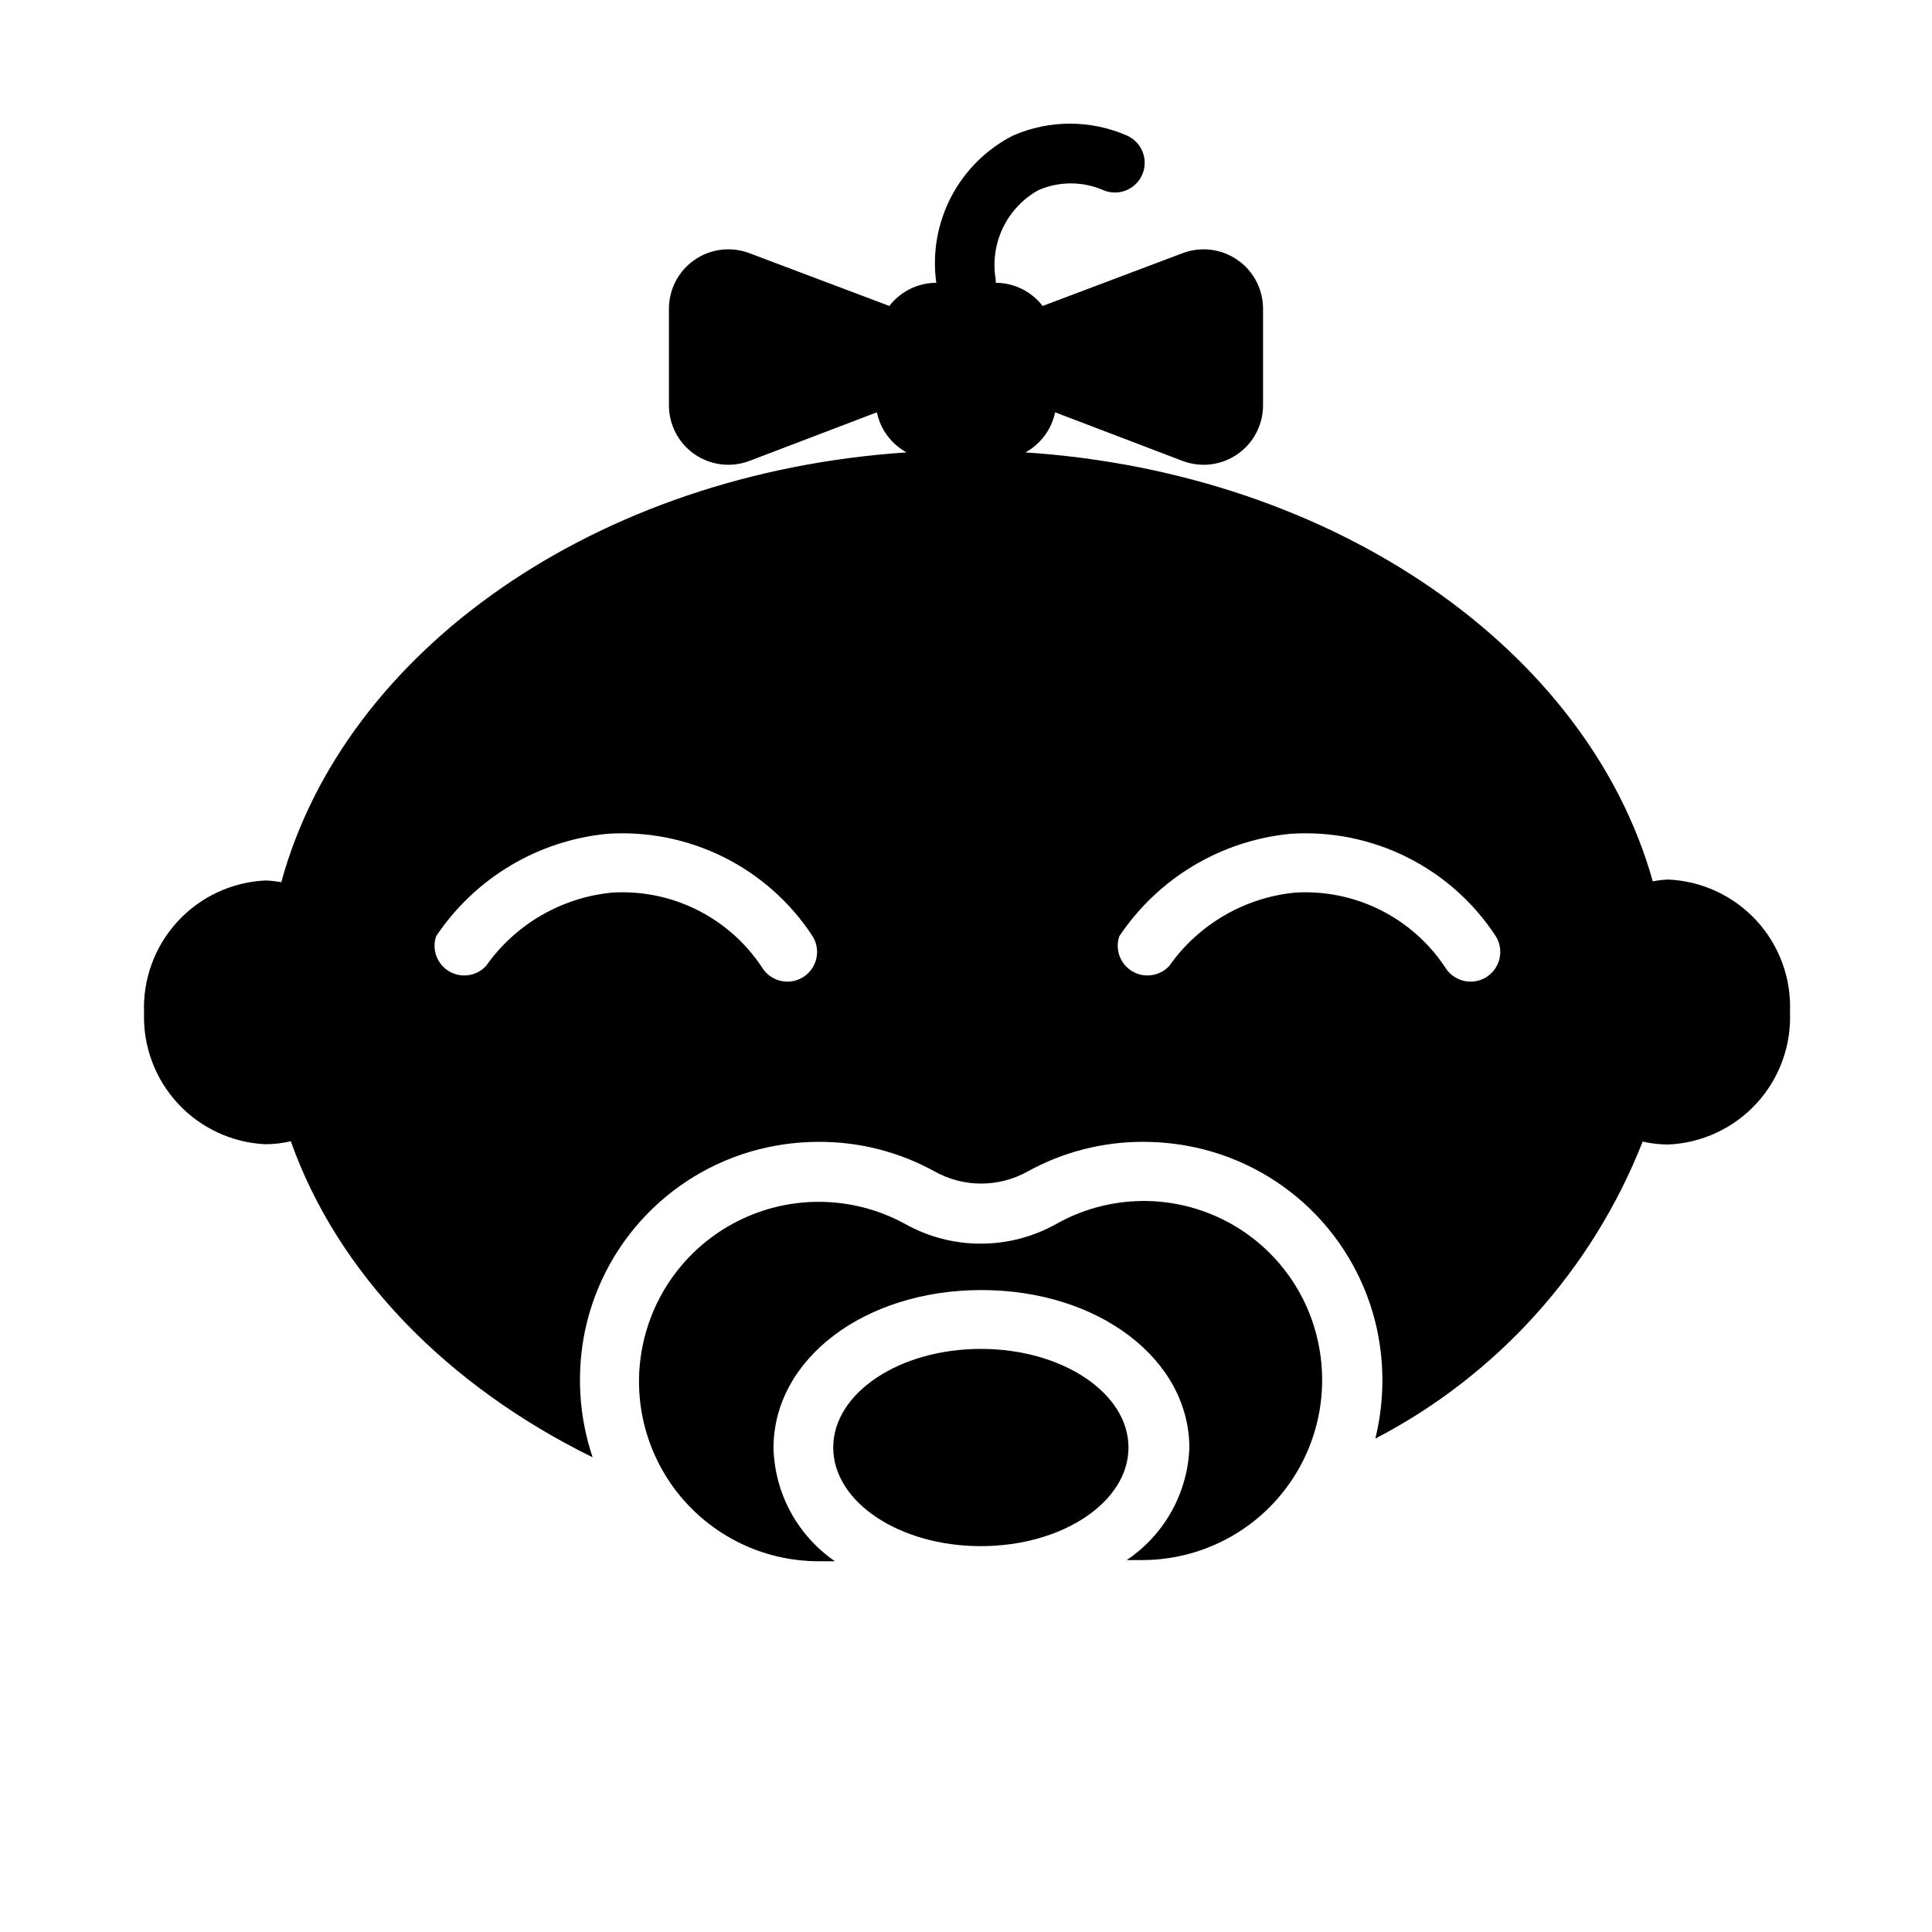
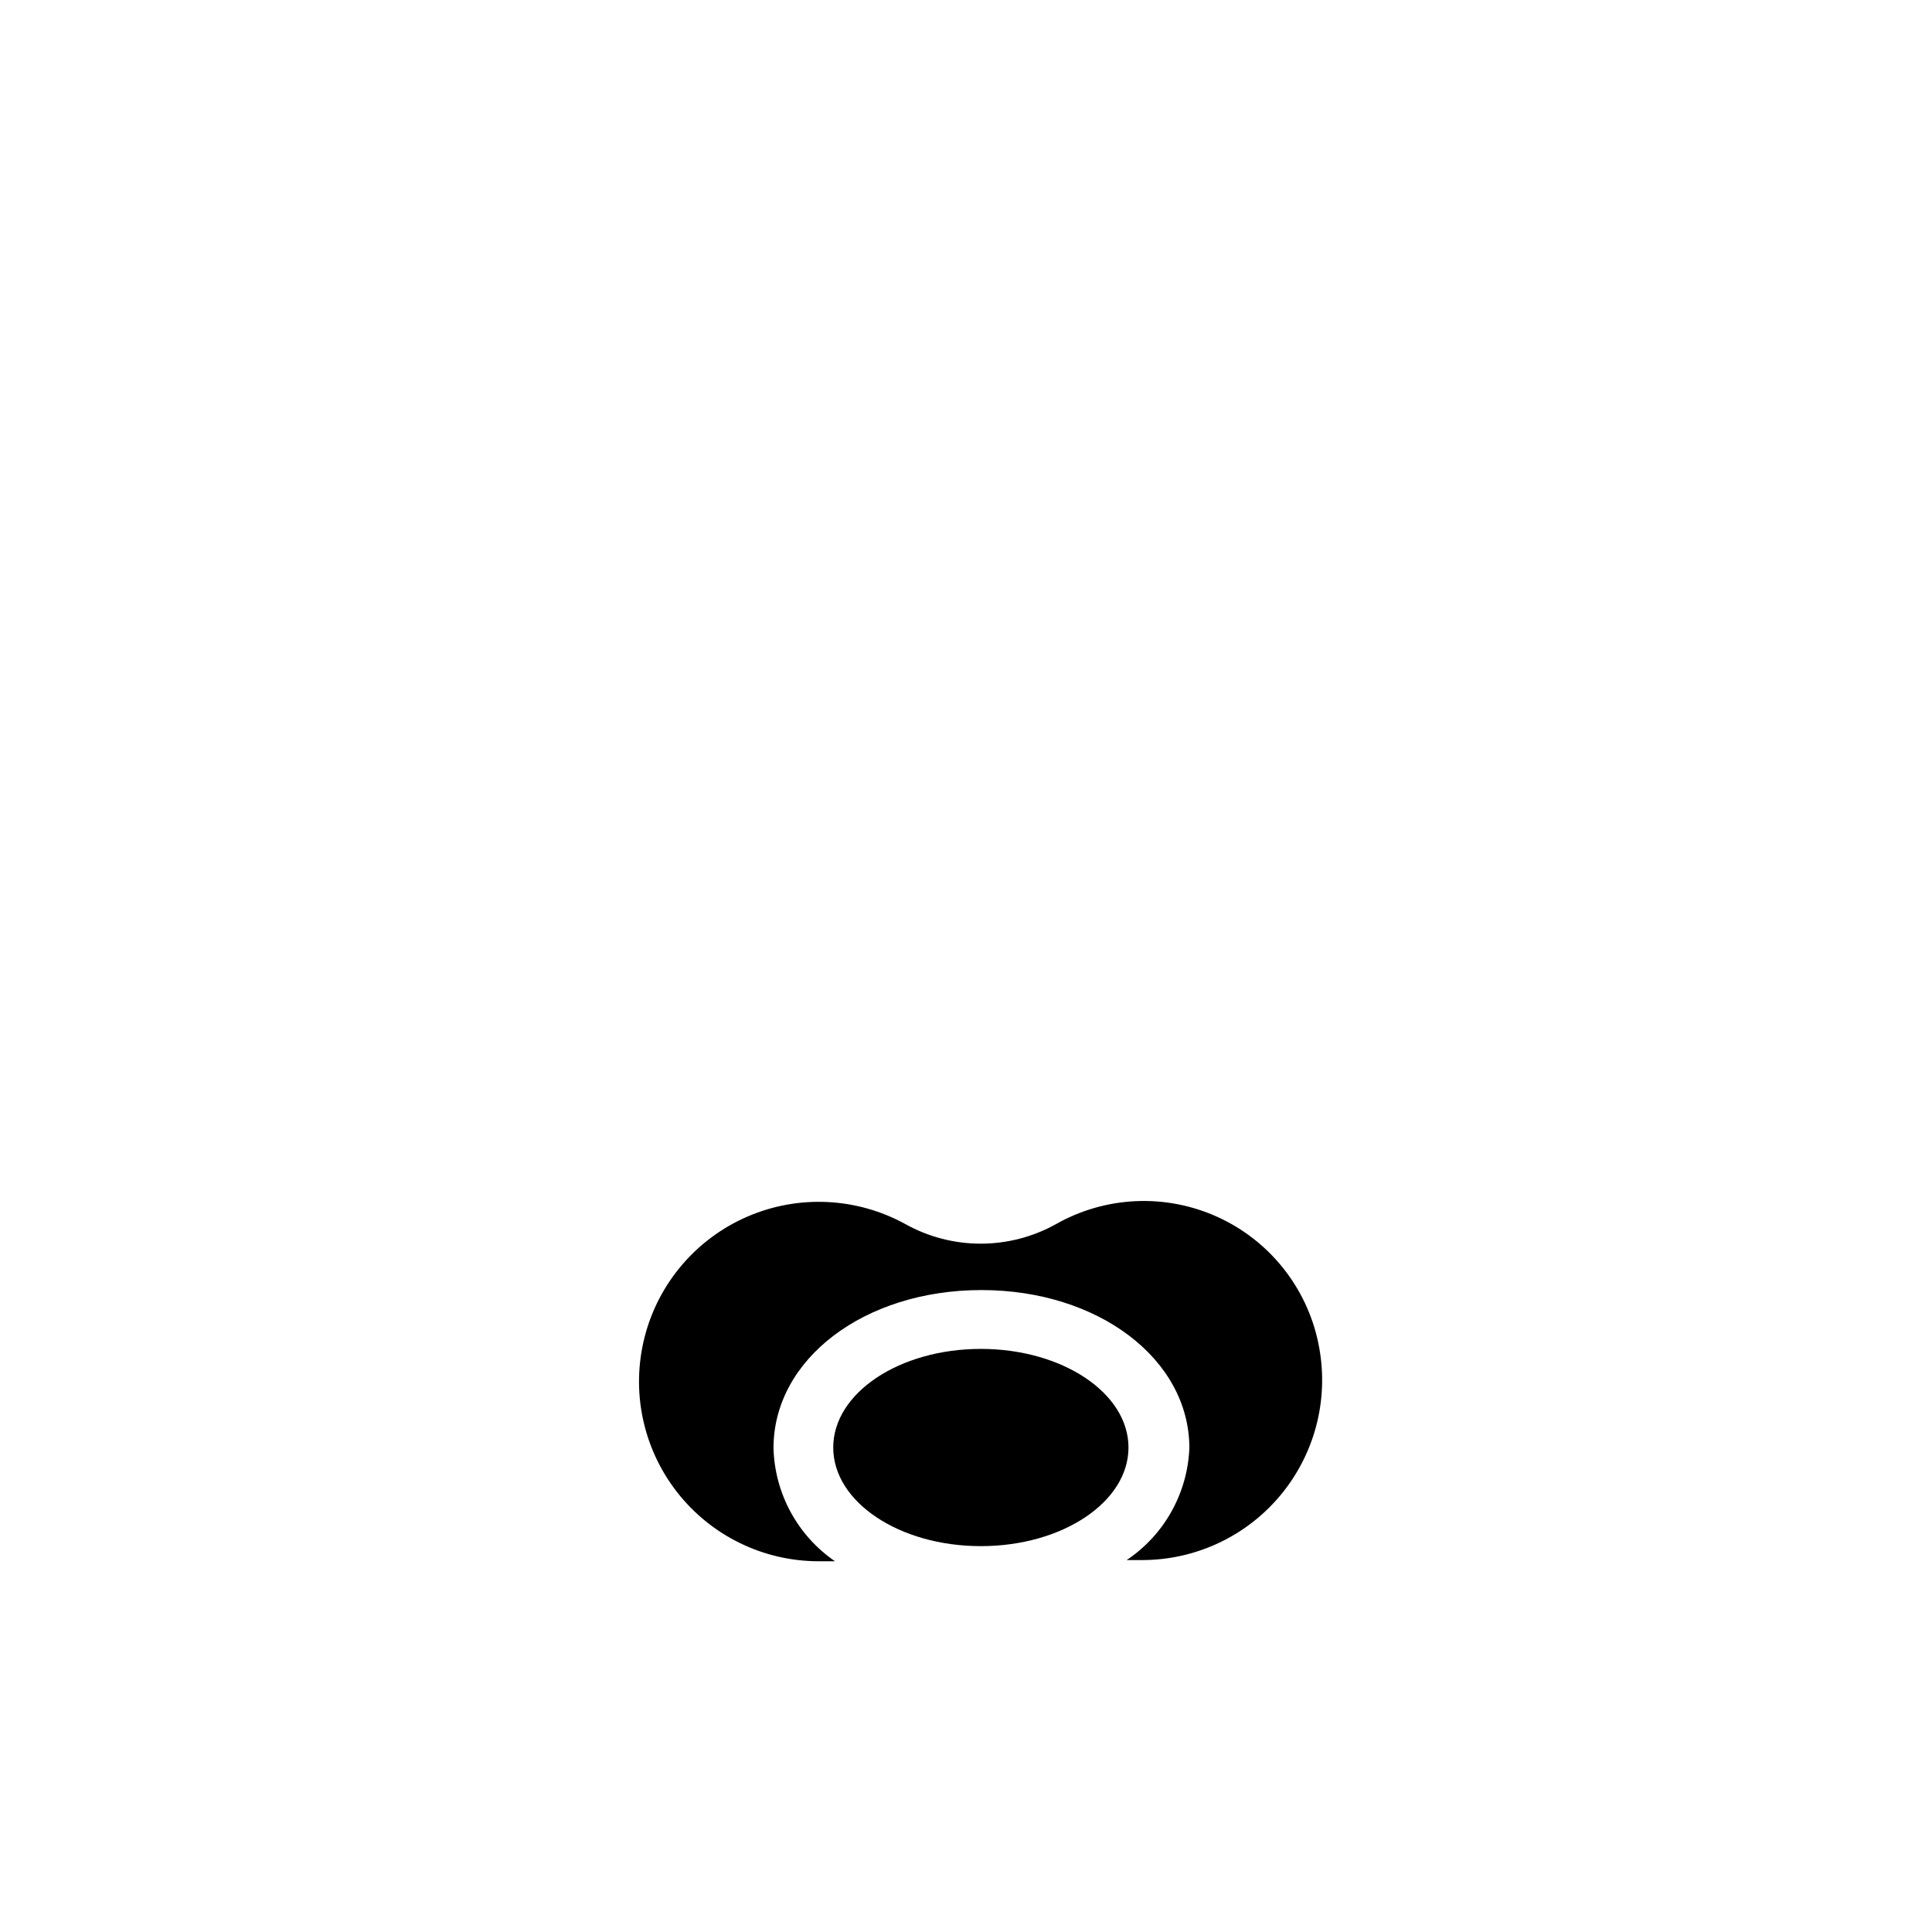
<svg xmlns="http://www.w3.org/2000/svg" fill="#000000" width="800px" height="800px" version="1.1" viewBox="144 144 512 512">
  <g>
    <path d="m493.36 499.89c-3.07-14.77-13.012-27.184-26.75-33.406-13.742-6.227-29.629-5.512-42.758 1.918-12.406 6.91-27.504 6.91-39.91 0-12.902-7.102-28.363-7.836-41.879-1.988-13.516 5.848-23.566 17.617-27.223 31.883-3.66 14.266-0.512 29.418 8.523 41.047 9.035 11.629 22.941 18.426 37.668 18.406h4.25c-9.922-6.809-15.98-17.961-16.293-29.992 0-23.617 24.09-41.879 55.105-41.879s55.105 18.344 55.105 41.879h-0.004c-0.48 11.977-6.652 23.004-16.609 29.676h4.25c14.352-0.047 27.922-6.551 36.941-17.711 9.023-11.16 12.543-25.789 9.582-39.832z" />
    <path d="m443.06 527.61c0 14.434-17.516 26.133-39.125 26.133-21.605 0-39.121-11.699-39.121-26.133 0-14.434 17.516-26.137 39.121-26.137 21.609 0 39.125 11.703 39.125 26.137" />
-     <path d="m214.3 447.23c2.281-0.004 4.551-0.266 6.769-0.785 12.438 35.109 41.406 64.785 79.98 83.758-3.656-10.883-4.336-22.543-1.969-33.773 2.617-12.223 8.812-23.395 17.801-32.086 8.984-8.691 20.355-14.512 32.66-16.719 3.82-0.684 7.691-1.023 11.57-1.023 10.711-0.023 21.25 2.688 30.625 7.871 7.637 4.246 16.922 4.246 24.559 0 9.371-5.184 19.91-7.894 30.621-7.871 3.883 0 7.754 0.34 11.574 1.023 12.305 2.207 23.676 8.027 32.66 16.719 8.988 8.691 15.184 19.863 17.801 32.086 2.012 9.52 1.848 19.367-0.473 28.812 32.344-16.824 57.512-44.785 70.848-78.719 2.219 0.52 4.488 0.781 6.769 0.785 8.93-0.387 17.344-4.301 23.395-10.883s9.242-15.293 8.879-24.227c0.363-8.93-2.828-17.645-8.879-24.223-6.051-6.582-14.465-10.496-23.395-10.887-1.375 0.062-2.742 0.219-4.094 0.473-17.16-61.242-83.996-108.24-166.26-113.67 4.059-2.215 6.938-6.102 7.871-10.625l33.852 12.91c4.856 1.812 10.293 1.121 14.539-1.852 4.246-2.973 6.758-7.844 6.715-13.027v-25.348c0.043-5.184-2.469-10.059-6.715-13.027-4.246-2.973-9.684-3.668-14.539-1.852l-37.156 14.012c-2.973-3.859-7.566-6.129-12.438-6.141 0.02-0.312 0.02-0.629 0-0.945-0.785-4.625-0.117-9.379 1.91-13.609 2.031-4.231 5.324-7.727 9.426-10.004 5.473-2.375 11.688-2.375 17.16 0 4 1.715 8.633-0.133 10.352-4.133s-0.133-8.637-4.133-10.352c-9.59-4.172-20.48-4.172-30.07 0-7.039 3.574-12.785 9.262-16.441 16.258-3.652 7-5.035 14.965-3.949 22.785-4.871 0.012-9.465 2.281-12.438 6.141l-37.156-14.012c-4.856-1.816-10.293-1.121-14.539 1.852-4.246 2.969-6.758 7.844-6.715 13.027v25.426c-0.016 5.168 2.508 10.016 6.75 12.973 4.242 2.953 9.664 3.637 14.504 1.828l33.852-12.91c0.938 4.523 3.816 8.41 7.871 10.625-82.105 5.434-148.94 52.426-165.71 113.91v0.004c-1.352-0.254-2.719-0.41-4.094-0.473-8.93 0.387-17.344 4.301-23.391 10.883-6.051 6.582-9.246 15.293-8.883 24.227-0.277 8.852 2.93 17.461 8.938 23.969 6.008 6.508 14.332 10.395 23.18 10.824zm226.32-55.105c10.277-15.395 26.922-25.363 45.344-27.156 10.652-0.715 21.305 1.418 30.863 6.176 9.559 4.758 17.68 11.973 23.531 20.902 2.305 3.629 1.273 8.434-2.312 10.797-3.59 2.363-8.41 1.41-10.832-2.137-4.289-6.613-10.262-11.965-17.305-15.508-7.039-3.543-14.898-5.144-22.766-4.644-13.395 1.34-25.547 8.438-33.297 19.445-2.527 2.715-6.606 3.297-9.793 1.402-3.184-1.898-4.617-5.762-3.434-9.277zm-181.05 0c10.277-15.395 26.918-25.363 45.344-27.156 10.652-0.715 21.305 1.418 30.863 6.176 9.559 4.758 17.68 11.973 23.531 20.902 2.305 3.629 1.273 8.434-2.316 10.797-3.586 2.363-8.406 1.41-10.832-2.137-4.281-6.621-10.254-11.977-17.297-15.52s-14.902-5.141-22.77-4.633c-13.398 1.34-25.551 8.438-33.301 19.445-2.523 2.715-6.602 3.297-9.789 1.402-3.188-1.898-4.617-5.762-3.434-9.277z" />
  </g>
</svg>